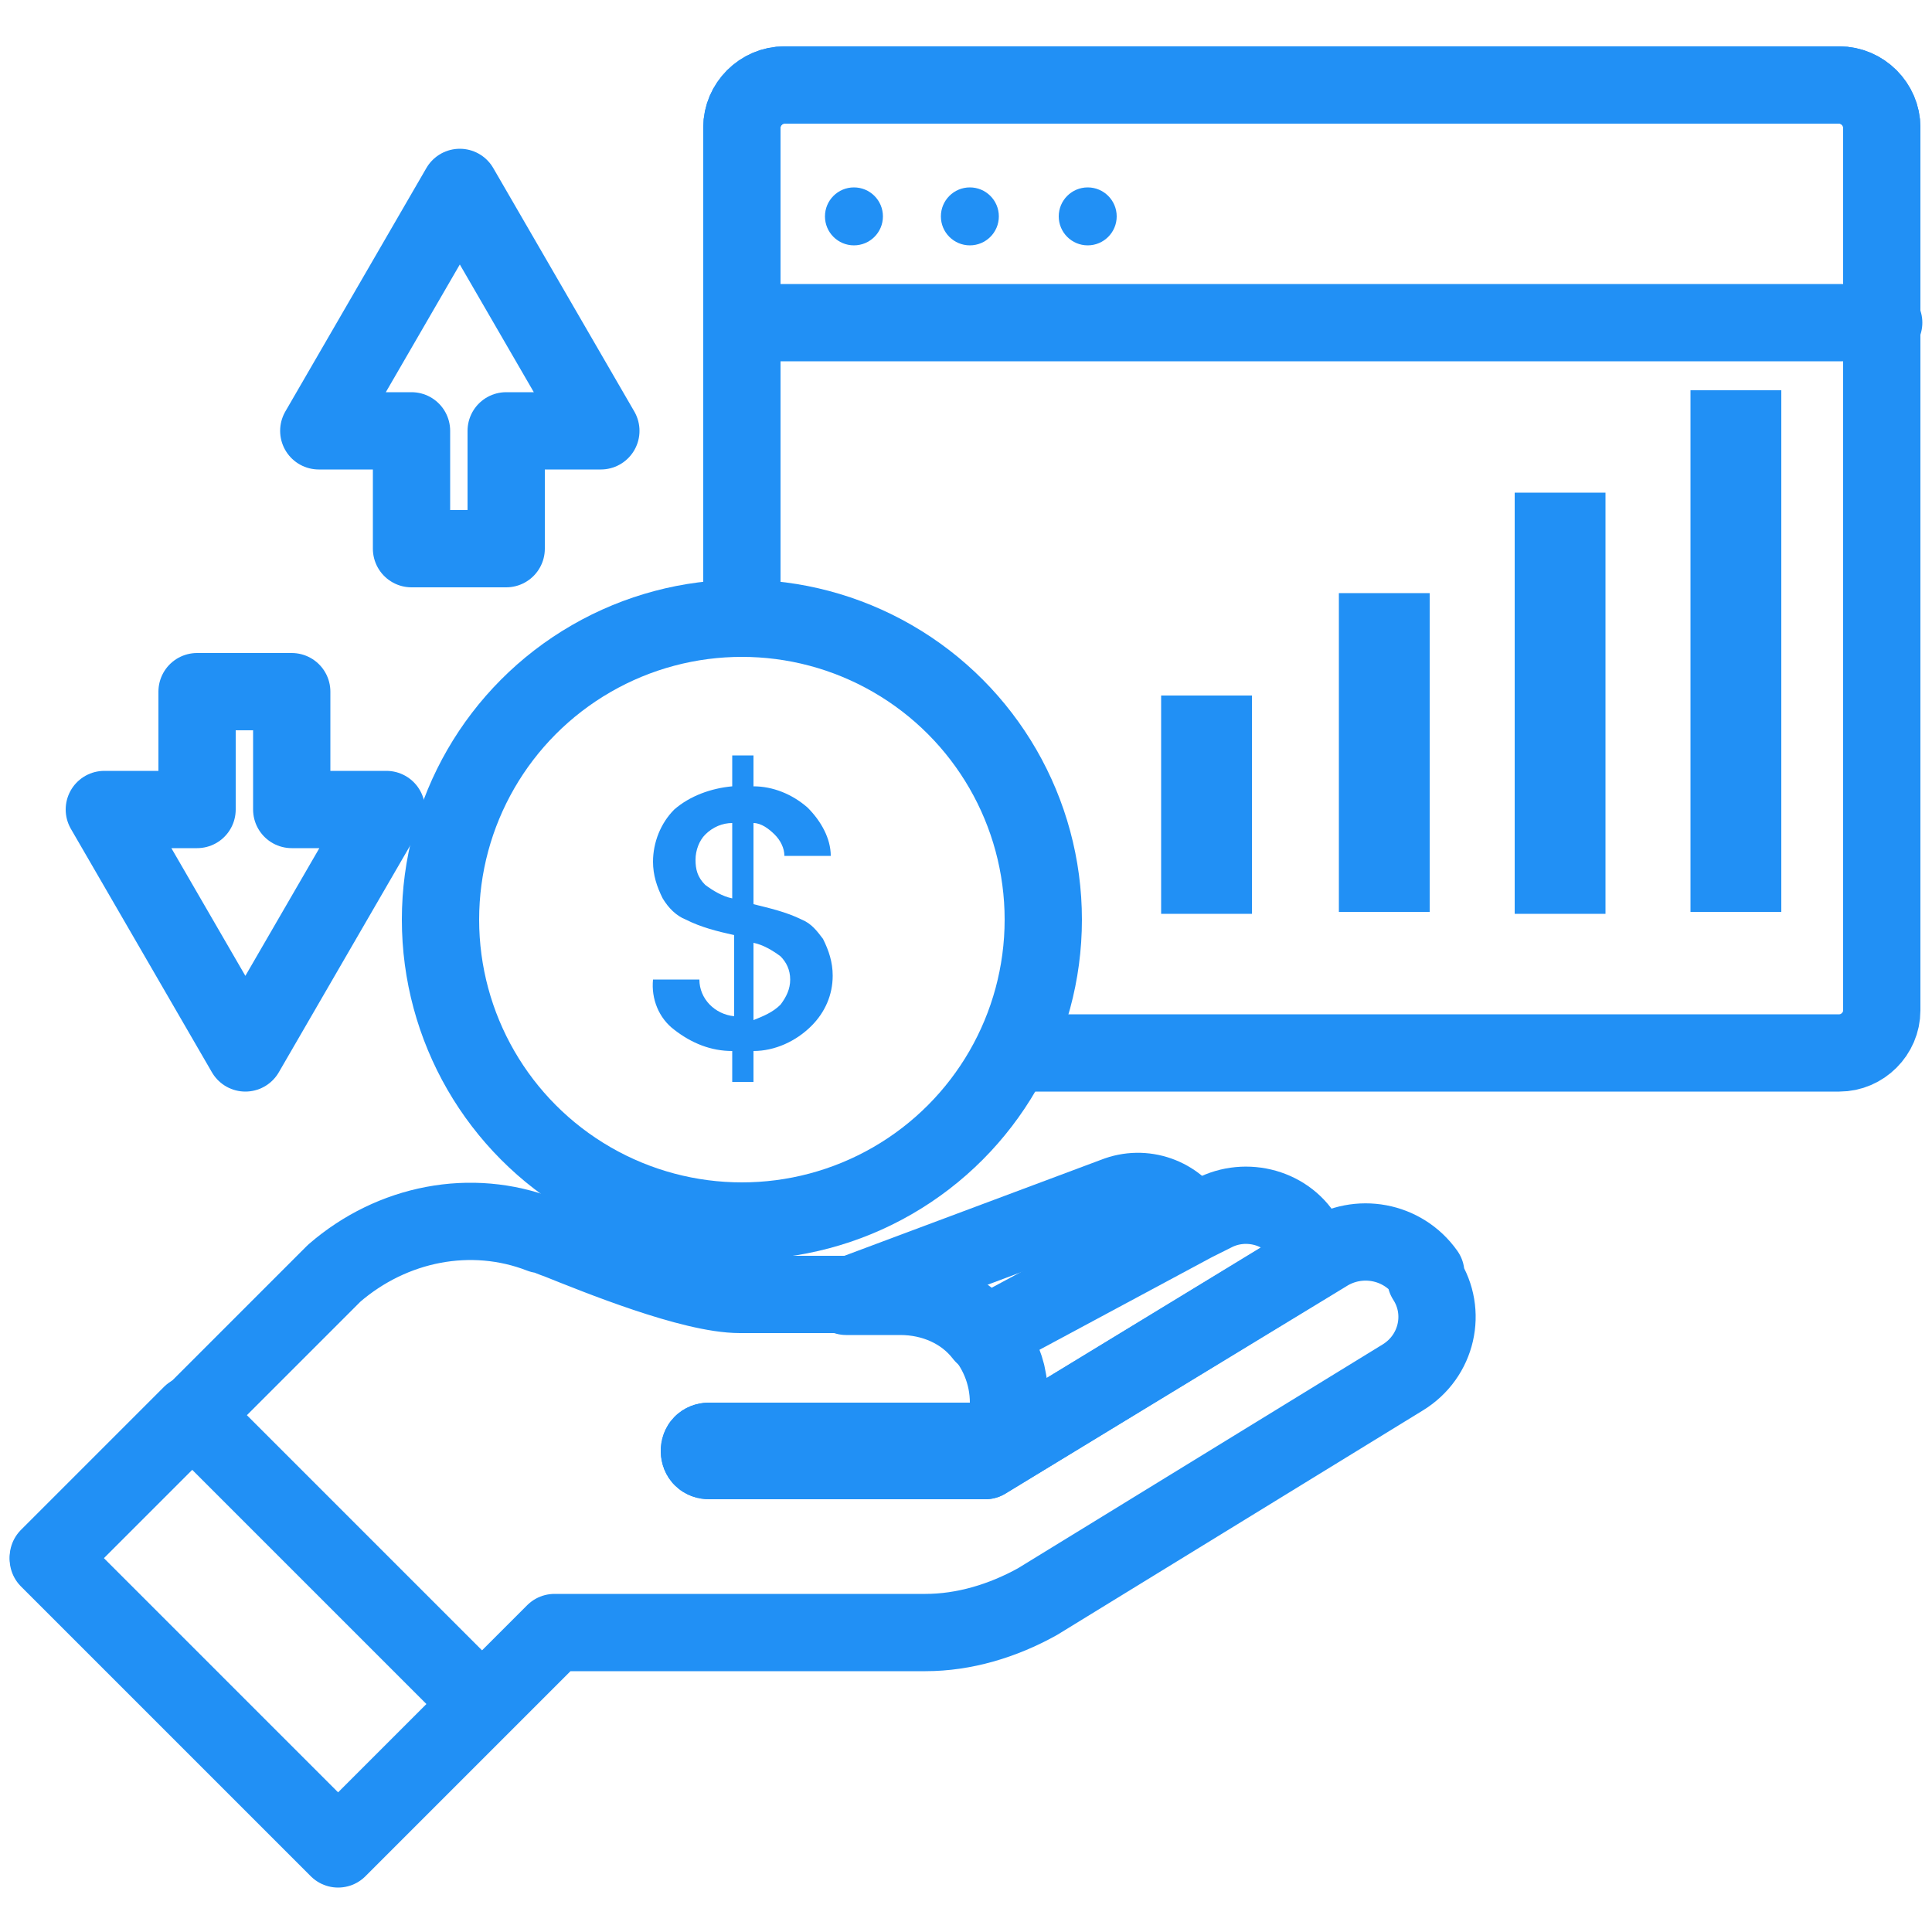
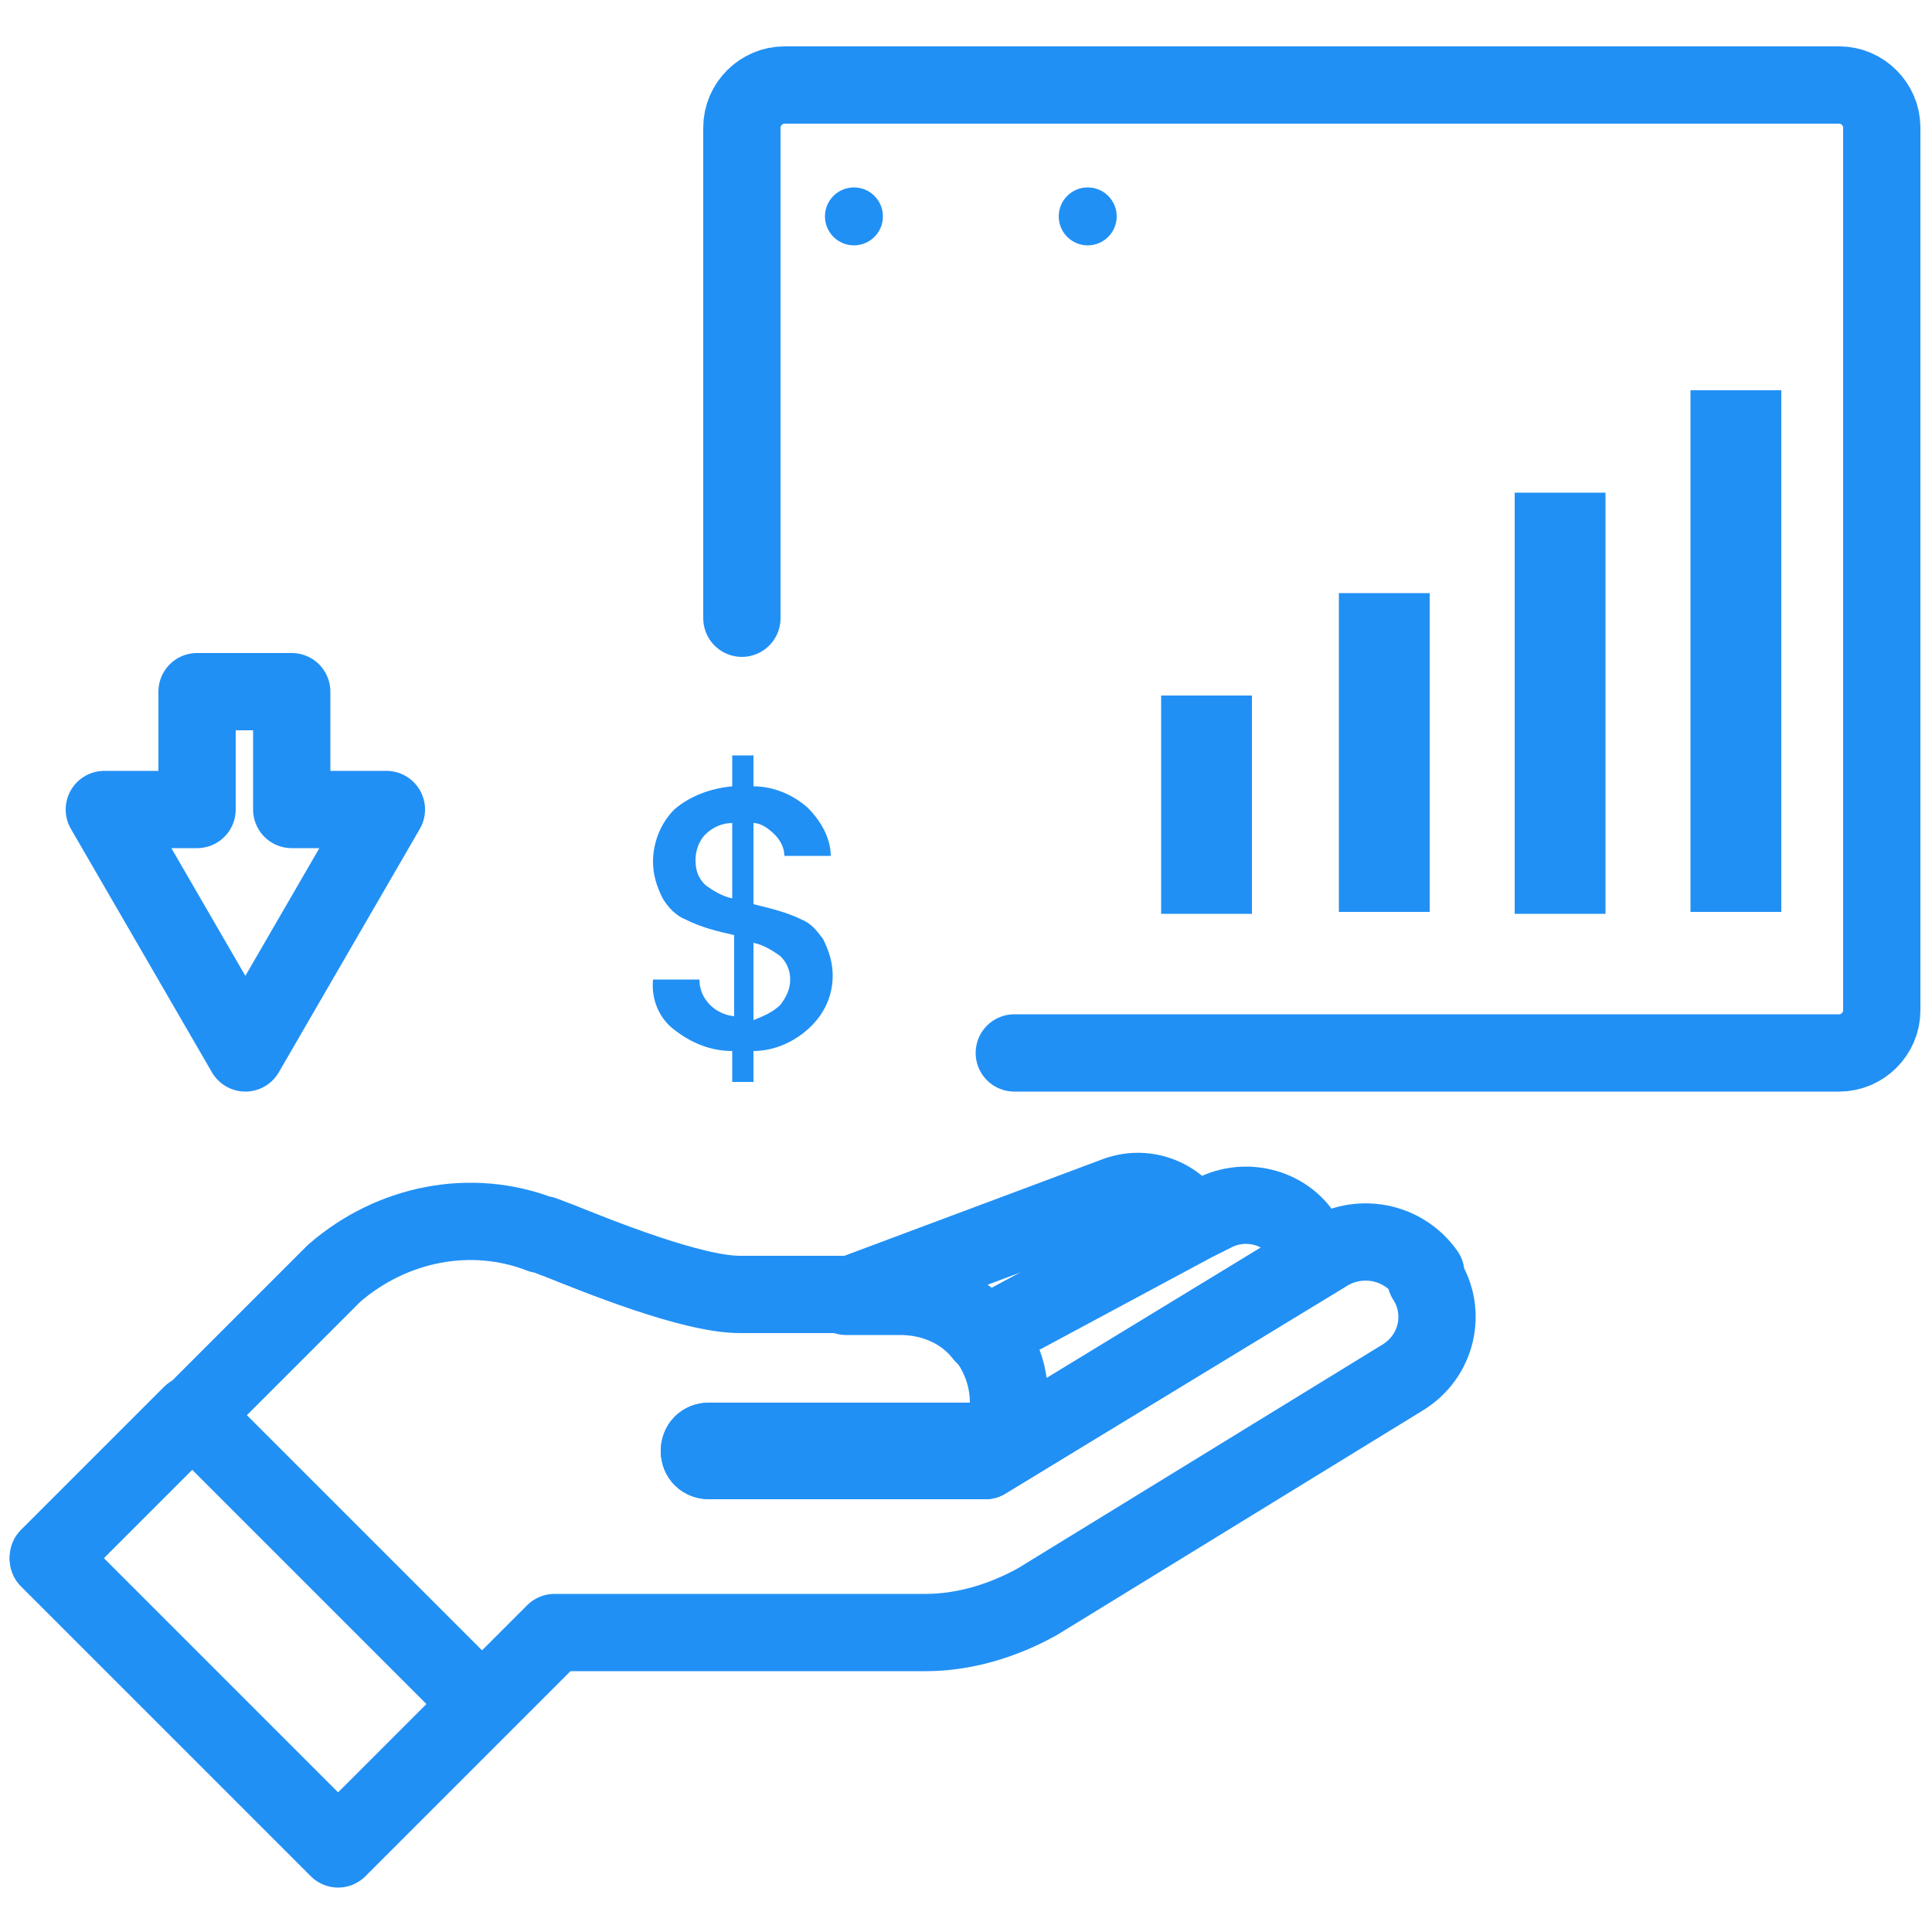
<svg xmlns="http://www.w3.org/2000/svg" version="1.1" id="Layer_1" x="0px" y="0px" viewBox="0 0 100 100" style="enable-background:new 0 0 100 100;" xml:space="preserve">
  <style type="text/css">
	.st0{fill:none;stroke:#2190F5;stroke-width:4;stroke-linecap:round;stroke-linejoin:round;stroke-miterlimit:10;}
	.st1{fill:#2190F5;}
</style>
  <g>
    <path class="st0" d="M50.9,69.1c-1-1.3-2.6-2-4.3-2h-2.8l13.9-5.2c1.5-0.6,3.2,0,4,1.4" />
    <path class="st0" d="M67.9,65.3L51,75.6H36.7c-0.3,0-0.5-0.2-0.5-0.5c0-0.3,0.2-0.5,0.5-0.5h13.5c1.1,0,2-0.9,2.1-2   c0-0.5-0.1-1-0.2-1.5c-0.2-0.8-0.6-1.5-1.1-2l10.8-5.8l1-0.5c1.7-0.9,3.9-0.3,4.8,1.4C67.7,64.6,67.8,64.9,67.9,65.3z" />
    <path class="st0" d="M73.8,65.9c-1.2-1.7-3.5-2.1-5.2-1L51,75.6H36.7c-0.3,0-0.5-0.2-0.5-0.5c0-0.3,0.2-0.5,0.5-0.5h13.5   c1.1,0,2-0.9,2-2c0-3-2.4-5.5-5.4-5.6c0,0-0.1,0-0.1,0h-8.4c-2.5,0-7.4-2-9.4-2.8c-0.3-0.1-0.5-0.2-0.8-0.3l-0.1,0   c-3.6-1.4-7.7-0.6-10.7,2L2.5,80.7l15,15l11.2-11.2h19.2c2,0,4-0.6,5.8-1.6l18.9-11.6c1.8-1.1,2.3-3.4,1.2-5.1   C73.8,66,73.8,65.9,73.8,65.9L73.8,65.9z" />
    <path class="st0" d="M17.5,95.6l-15-15l7.4-7.4l15,15L17.5,95.6z" />
    <path class="st0" d="M38.4,32V6.6c0-1.2,1-2.2,2.2-2.2h54.6c1.2,0,2.2,1,2.2,2.2c0,0,0,0,0,0v45.7c0,1.2-1,2.2-2.2,2.2H52.5" />
-     <path class="st0" d="M97.5,16.7H38.4V6.6c0-1.2,1-2.2,2.2-2.2c0,0,0,0,0,0h54.6c1.2,0,2.2,1,2.2,2.2c0,0,0,0,0,0V16.7z" />
    <circle class="st1" cx="44.2" cy="11.2" r="1.5" />
-     <circle class="st1" cx="50.2" cy="11.2" r="1.5" />
    <circle class="st1" cx="56.3" cy="11.2" r="1.5" />
-     <ellipse class="st0" cx="38.4" cy="47.6" rx="15.6" ry="15.6" />
    <path class="st1" d="M43.1,50.5c0,1-0.4,1.9-1.1,2.6c-0.8,0.8-1.9,1.3-3,1.3V56h-1.1v-1.6c-1.1,0-2.1-0.4-3-1.1   c-0.8-0.6-1.2-1.6-1.1-2.6h2.4c0,1,0.8,1.8,1.8,1.9v-4.2c-0.9-0.2-1.7-0.4-2.5-0.8c-0.5-0.2-0.9-0.6-1.2-1.1   c-0.3-0.6-0.5-1.2-0.5-1.9c0-1,0.4-2,1.1-2.7c0.8-0.7,1.9-1.1,3-1.2v-1.6H39v1.6c1,0,2,0.4,2.8,1.1c0.7,0.7,1.2,1.6,1.2,2.5h-2.4   c0-0.4-0.2-0.8-0.5-1.1c-0.3-0.3-0.7-0.6-1.1-0.6v4.2c0.8,0.2,1.7,0.4,2.5,0.8c0.5,0.2,0.8,0.6,1.1,1   C42.9,49.2,43.1,49.8,43.1,50.5L43.1,50.5z M36.5,43.2C36.2,43.5,36,44,36,44.5c0,0.5,0.1,0.9,0.5,1.3c0.4,0.3,0.9,0.6,1.4,0.7   v-3.9C37.4,42.6,36.9,42.8,36.5,43.2L36.5,43.2z M40.4,52c0.3-0.4,0.5-0.8,0.5-1.3c0-0.5-0.2-0.9-0.5-1.2c-0.4-0.3-0.9-0.6-1.4-0.7   v4C39.5,52.6,40,52.4,40.4,52L40.4,52z" />
    <path class="st1" d="M87.5,20.2h4.7v27h-4.7V20.2z" />
    <path class="st1" d="M78.4,25.5h4.7v21.8h-4.7V25.5z" />
    <path class="st1" d="M69.2,30.7H74v16.5h-4.7V30.7z" />
    <path class="st1" d="M60.1,36h4.7v11.3h-4.7V36z" />
    <path class="st0" d="M15.1,41.9c0-6.1,0-6.1,0-6.1l-4.9,0c0,0,0,0,0,6.1H5.4l7.3,12.6l7.3-12.6L15.1,41.9z" />
-     <path class="st0" d="M21.3,22.3c0,6.1,0,6.1,0,6.1l4.9,0c0,0,0,0,0-6.1h4.9L23.8,9.7l-7.3,12.6L21.3,22.3z" />
  </g>
</svg>